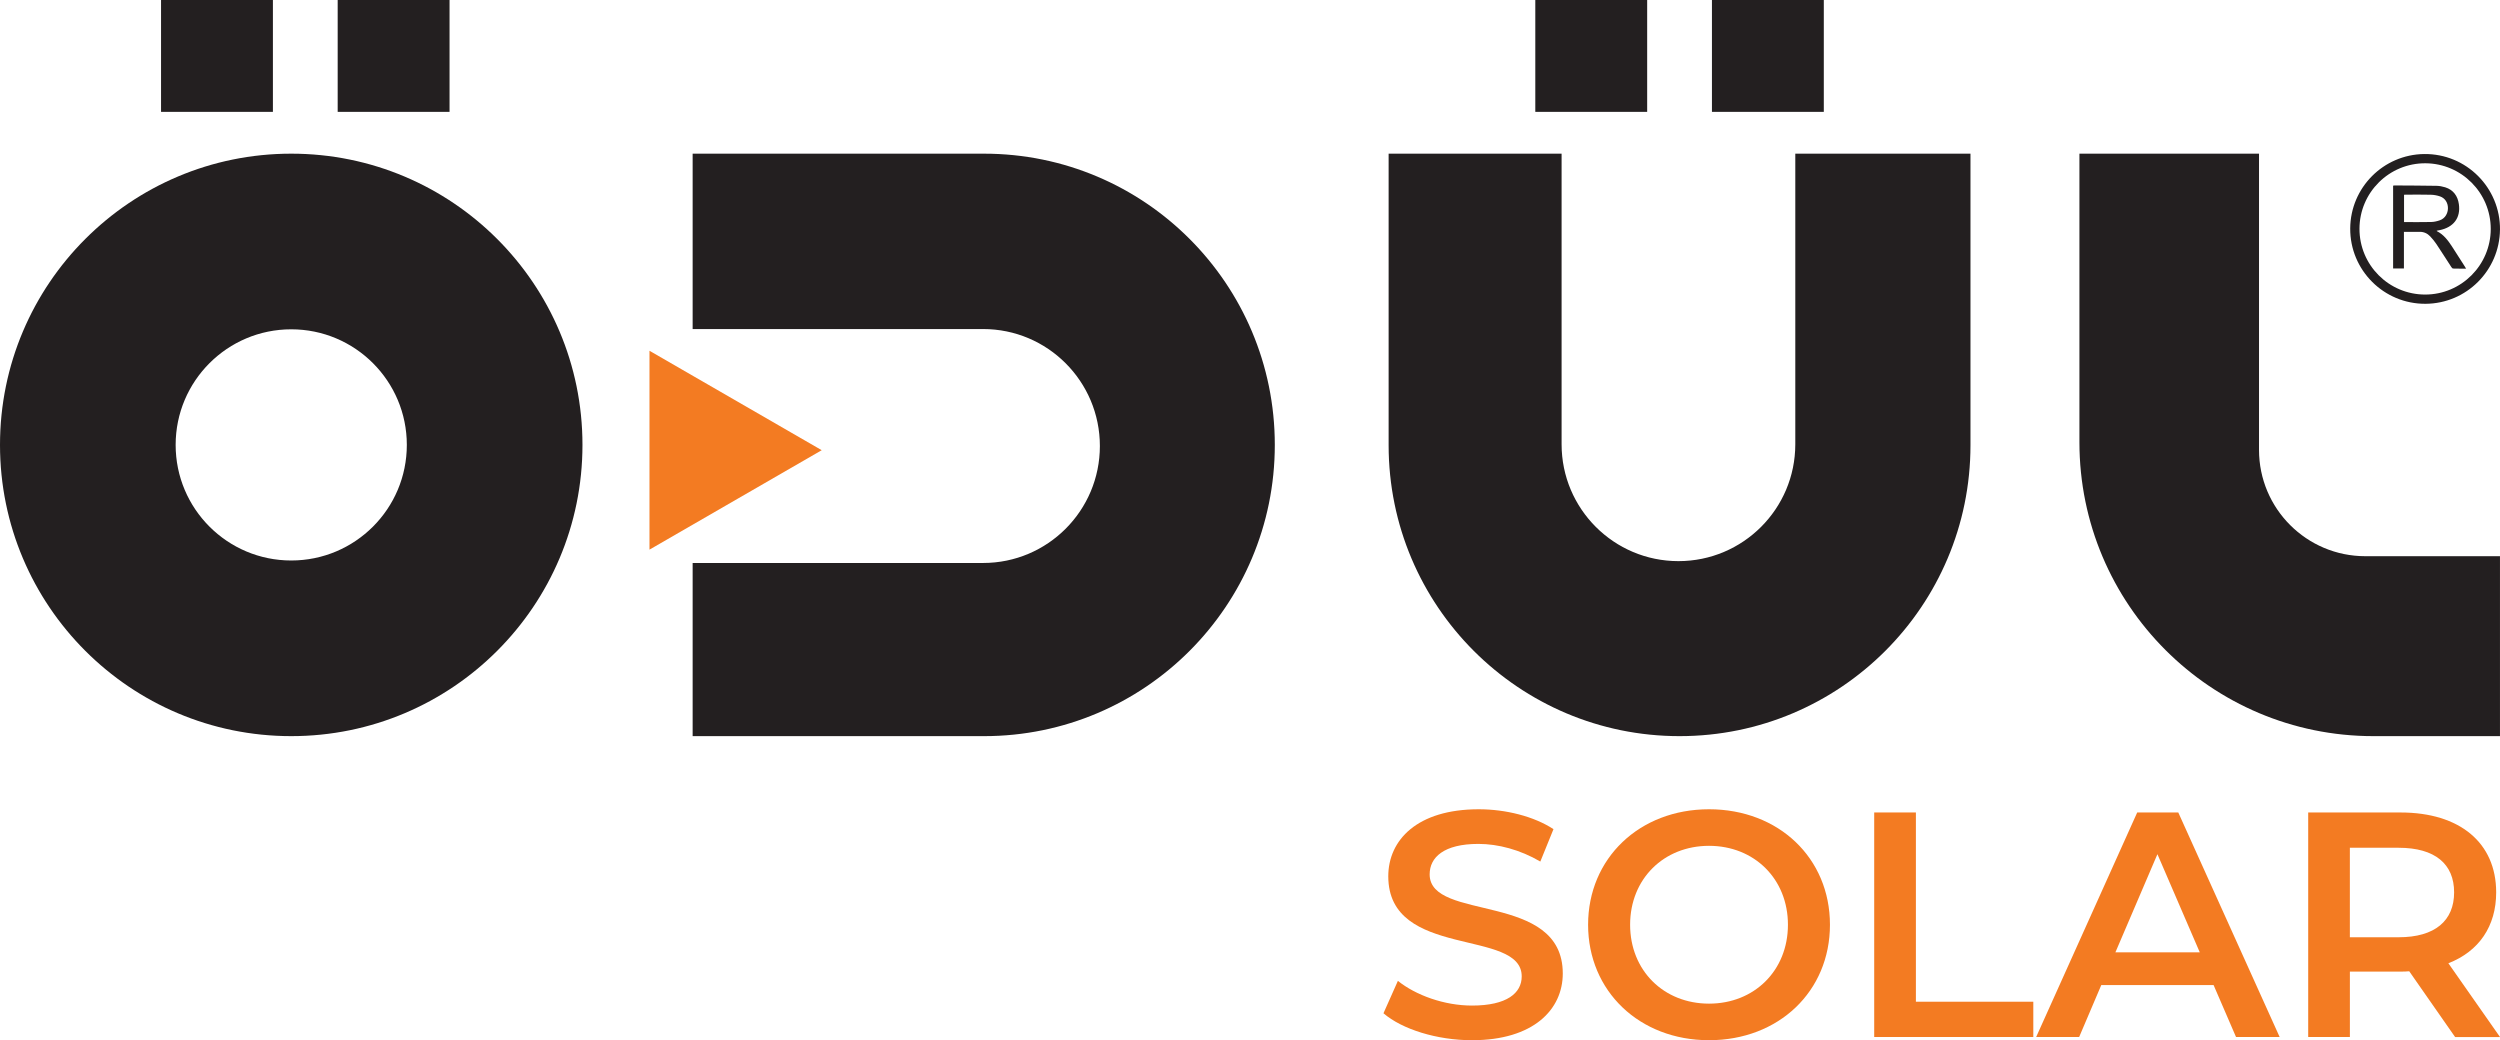
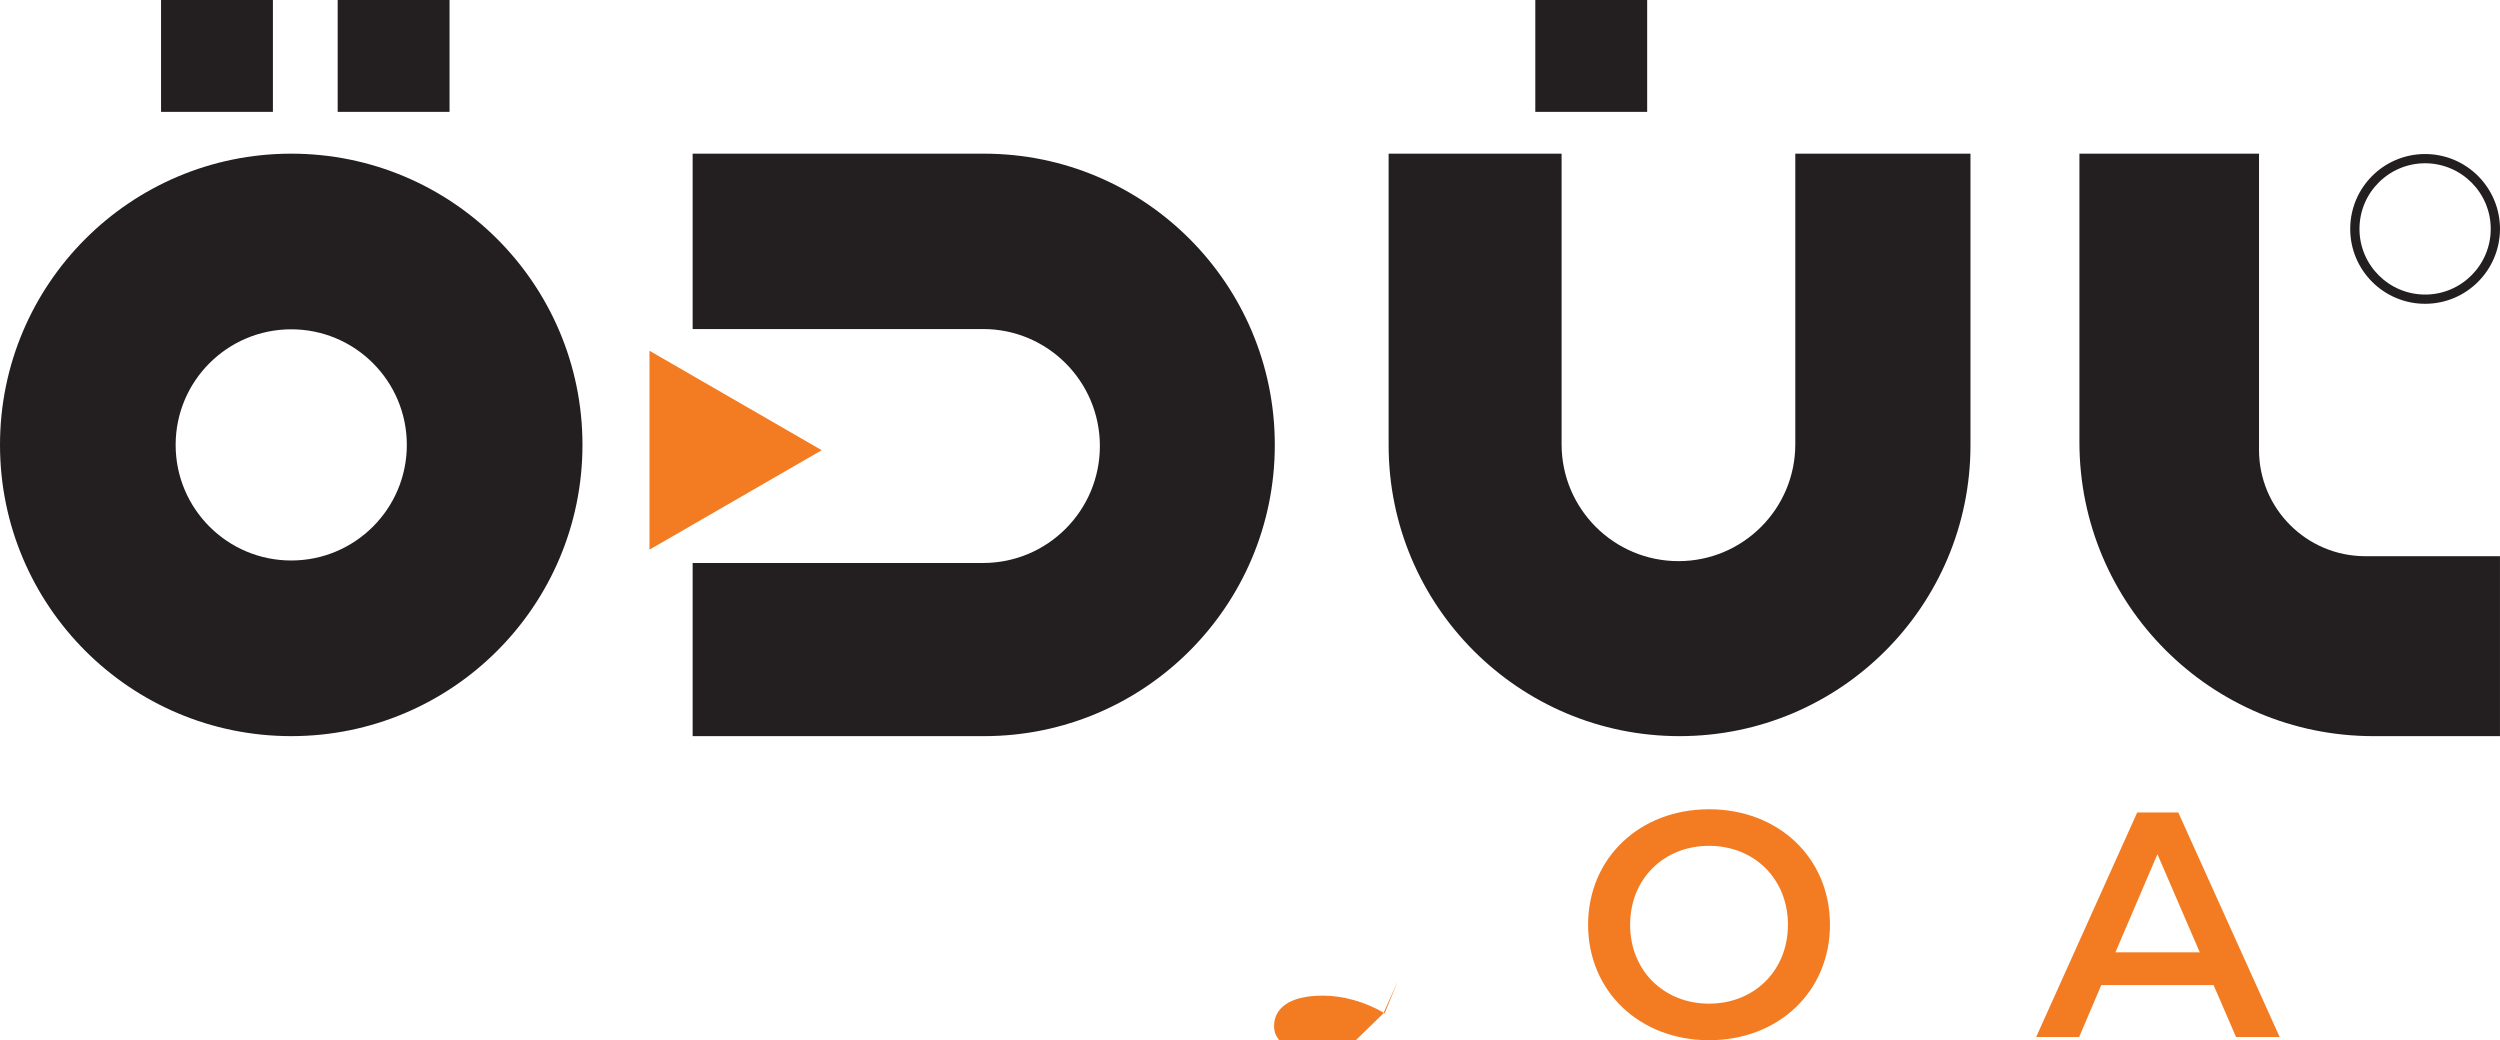
<svg xmlns="http://www.w3.org/2000/svg" id="katman_2" data-name="katman 2" viewBox="0 0 1287.53 535.73">
  <defs>
    <style> .cls-1 { fill: #f37b22; } .cls-1, .cls-2 { stroke-width: 0px; } .cls-2 { fill: #231f20; } </style>
  </defs>
  <g id="Layer_1" data-name="Layer 1">
    <g>
-       <path class="cls-1" d="M712.5,521.85l7.43-16.69c9.25,7.43,23.95,12.72,38.16,12.72,18.01,0,25.61-6.44,25.61-15.03,0-24.95-68.72-8.59-68.72-51.54,0-18.67,14.87-34.53,46.59-34.53,13.87,0,28.42,3.64,38.49,10.24l-6.77,16.69c-10.41-6.11-21.81-9.09-31.89-9.09-17.84,0-25.11,6.94-25.11,15.69,0,24.61,68.56,8.59,68.56,51.05,0,18.5-15.03,34.36-46.75,34.36-18.01,0-36.02-5.62-45.6-13.88Z" />
+       <path class="cls-1" d="M712.5,521.85l7.43-16.69l-6.77,16.69c-10.41-6.11-21.81-9.09-31.89-9.09-17.84,0-25.11,6.94-25.11,15.69,0,24.61,68.56,8.59,68.56,51.05,0,18.5-15.03,34.36-46.75,34.36-18.01,0-36.02-5.62-45.6-13.88Z" />
      <path class="cls-1" d="M817.89,476.25c0-34.2,26.43-59.47,62.28-59.47s62.28,25.11,62.28,59.47-26.43,59.47-62.28,59.47-62.28-25.28-62.28-59.47ZM920.81,476.25c0-23.62-17.35-40.64-40.64-40.64s-40.64,17.02-40.64,40.64,17.35,40.64,40.64,40.64,40.64-17.02,40.64-40.64Z" />
-       <path class="cls-1" d="M965.24,418.43h21.47v97.47h60.47v18.17h-81.94v-115.64Z" />
      <path class="cls-1" d="M1140.01,507.31h-57.82l-11.4,26.76h-22.14l52.04-115.64h21.15l52.21,115.64h-22.47l-11.56-26.76ZM1132.91,490.46l-21.81-50.55-21.64,50.55h43.45Z" />
-       <path class="cls-1" d="M1264.4,534.08l-23.62-33.87c-1.49.17-2.97.17-4.46.17h-26.1v33.7h-21.47v-115.64h47.58c30.4,0,49.23,15.53,49.23,41.14,0,17.51-8.92,30.4-24.62,36.51l26.6,38h-23.13ZM1235.32,436.61h-25.11v46.09h25.11c18.83,0,28.58-8.59,28.58-23.13s-9.75-22.96-28.58-22.96Z" />
    </g>
    <g>
      <path class="cls-2" d="M1287.52,118.29c-.24,20.98-17.24,38.04-38.33,38.17-21.48.13-38.93-17.33-38.8-38.78.12-21.1,17.14-38.09,38.07-38.35,21.69-.27,39.27,17.37,39.07,38.97ZM1282.76,117.9c0-18.59-15.06-33.69-33.57-33.81-18.71-.13-33.98,15.02-34.03,33.68-.05,18.72,15.09,33.9,33.79,33.93,18.61.03,33.79-15.14,33.81-33.79Z" />
-       <path class="cls-2" d="M1238.05,119.38v18.88h-5.57v-42.64c.21-.03.45-.11.69-.11,7.22.05,14.44.06,21.65.19,1.5.03,3.04.31,4.48.76,4.23,1.32,6.46,4.49,7.05,8.69,1,7.03-2.73,11.92-9.92,13.38-.49.1-.98.19-1.48.29.03.09.03.2.07.22,3.47,1.75,5.71,4.73,7.77,7.88,2.12,3.25,4.19,6.53,6.28,9.8.31.48.6.96,1,1.63-2.38,0-4.54.03-6.69-.04-.31,0-.69-.44-.91-.76-2.58-3.95-5.09-7.93-7.7-11.85-.94-1.41-2.04-2.74-3.2-3.97-1.42-1.5-3.2-2.34-5.32-2.33-2.68.01-5.36,0-8.19,0ZM1238.11,114.37c4.77,0,9.41.07,14.04-.04,1.49-.04,3.02-.4,4.44-.9,2.54-.89,4.12-3.42,4.13-6.2.01-2.79-1.45-5.17-4.06-6.08-1.51-.52-3.17-.82-4.77-.86-4.24-.12-8.48-.04-12.72-.04-.35,0-.7.03-1.06.05v14.07Z" />
    </g>
    <polygon class="cls-1" points="423.19 231.86 334.49 180.65 334.49 283.07 423.19 231.86" />
    <g>
      <rect class="cls-2" x="82.94" width="57.61" height="57.61" />
      <rect class="cls-2" x="173.91" width="57.61" height="57.61" />
    </g>
    <rect class="cls-2" x="790.7" width="57.61" height="57.61" />
-     <rect class="cls-2" x="881.67" width="57.61" height="57.61" />
    <path class="cls-2" d="M149.99,79.14C67.15,79.14,0,146.29,0,229.13s67.15,149.99,149.99,149.99,149.99-67.15,149.99-149.99S232.83,79.14,149.99,79.14ZM149.99,288.66c-32.88,0-59.53-26.65-59.53-59.53s26.65-59.53,59.53-59.53,59.53,26.65,59.53,59.53-26.65,59.53-59.53,59.53Z" />
    <path class="cls-2" d="M506.79,79.14h-150.07v90.32h149.59c33.22,0,60.14,26.97,60.14,60.24s-26.93,60.24-60.14,60.24h-149.59v89.18h150.07c82.7,0,149.75-67.15,149.75-149.99h0c0-82.84-67.04-149.99-149.75-149.99Z" />
    <path class="cls-2" d="M1014.82,229.29V79.14h-90.22v149.67c0,33.24-26.94,60.18-60.18,60.18s-60.18-26.94-60.18-60.18V79.14h-89.08v150.15c0,82.75,67.08,149.83,149.83,149.83h0c82.75,0,149.83-67.08,149.83-149.83Z" />
    <path class="cls-2" d="M1287.53,286.45h-69.36c-30.24,0-54.75-24.51-54.75-54.75V79.14h-92.49v148.61c0,83.6,67.77,151.37,151.37,151.37h65.22v-92.67Z" />
  </g>
</svg>